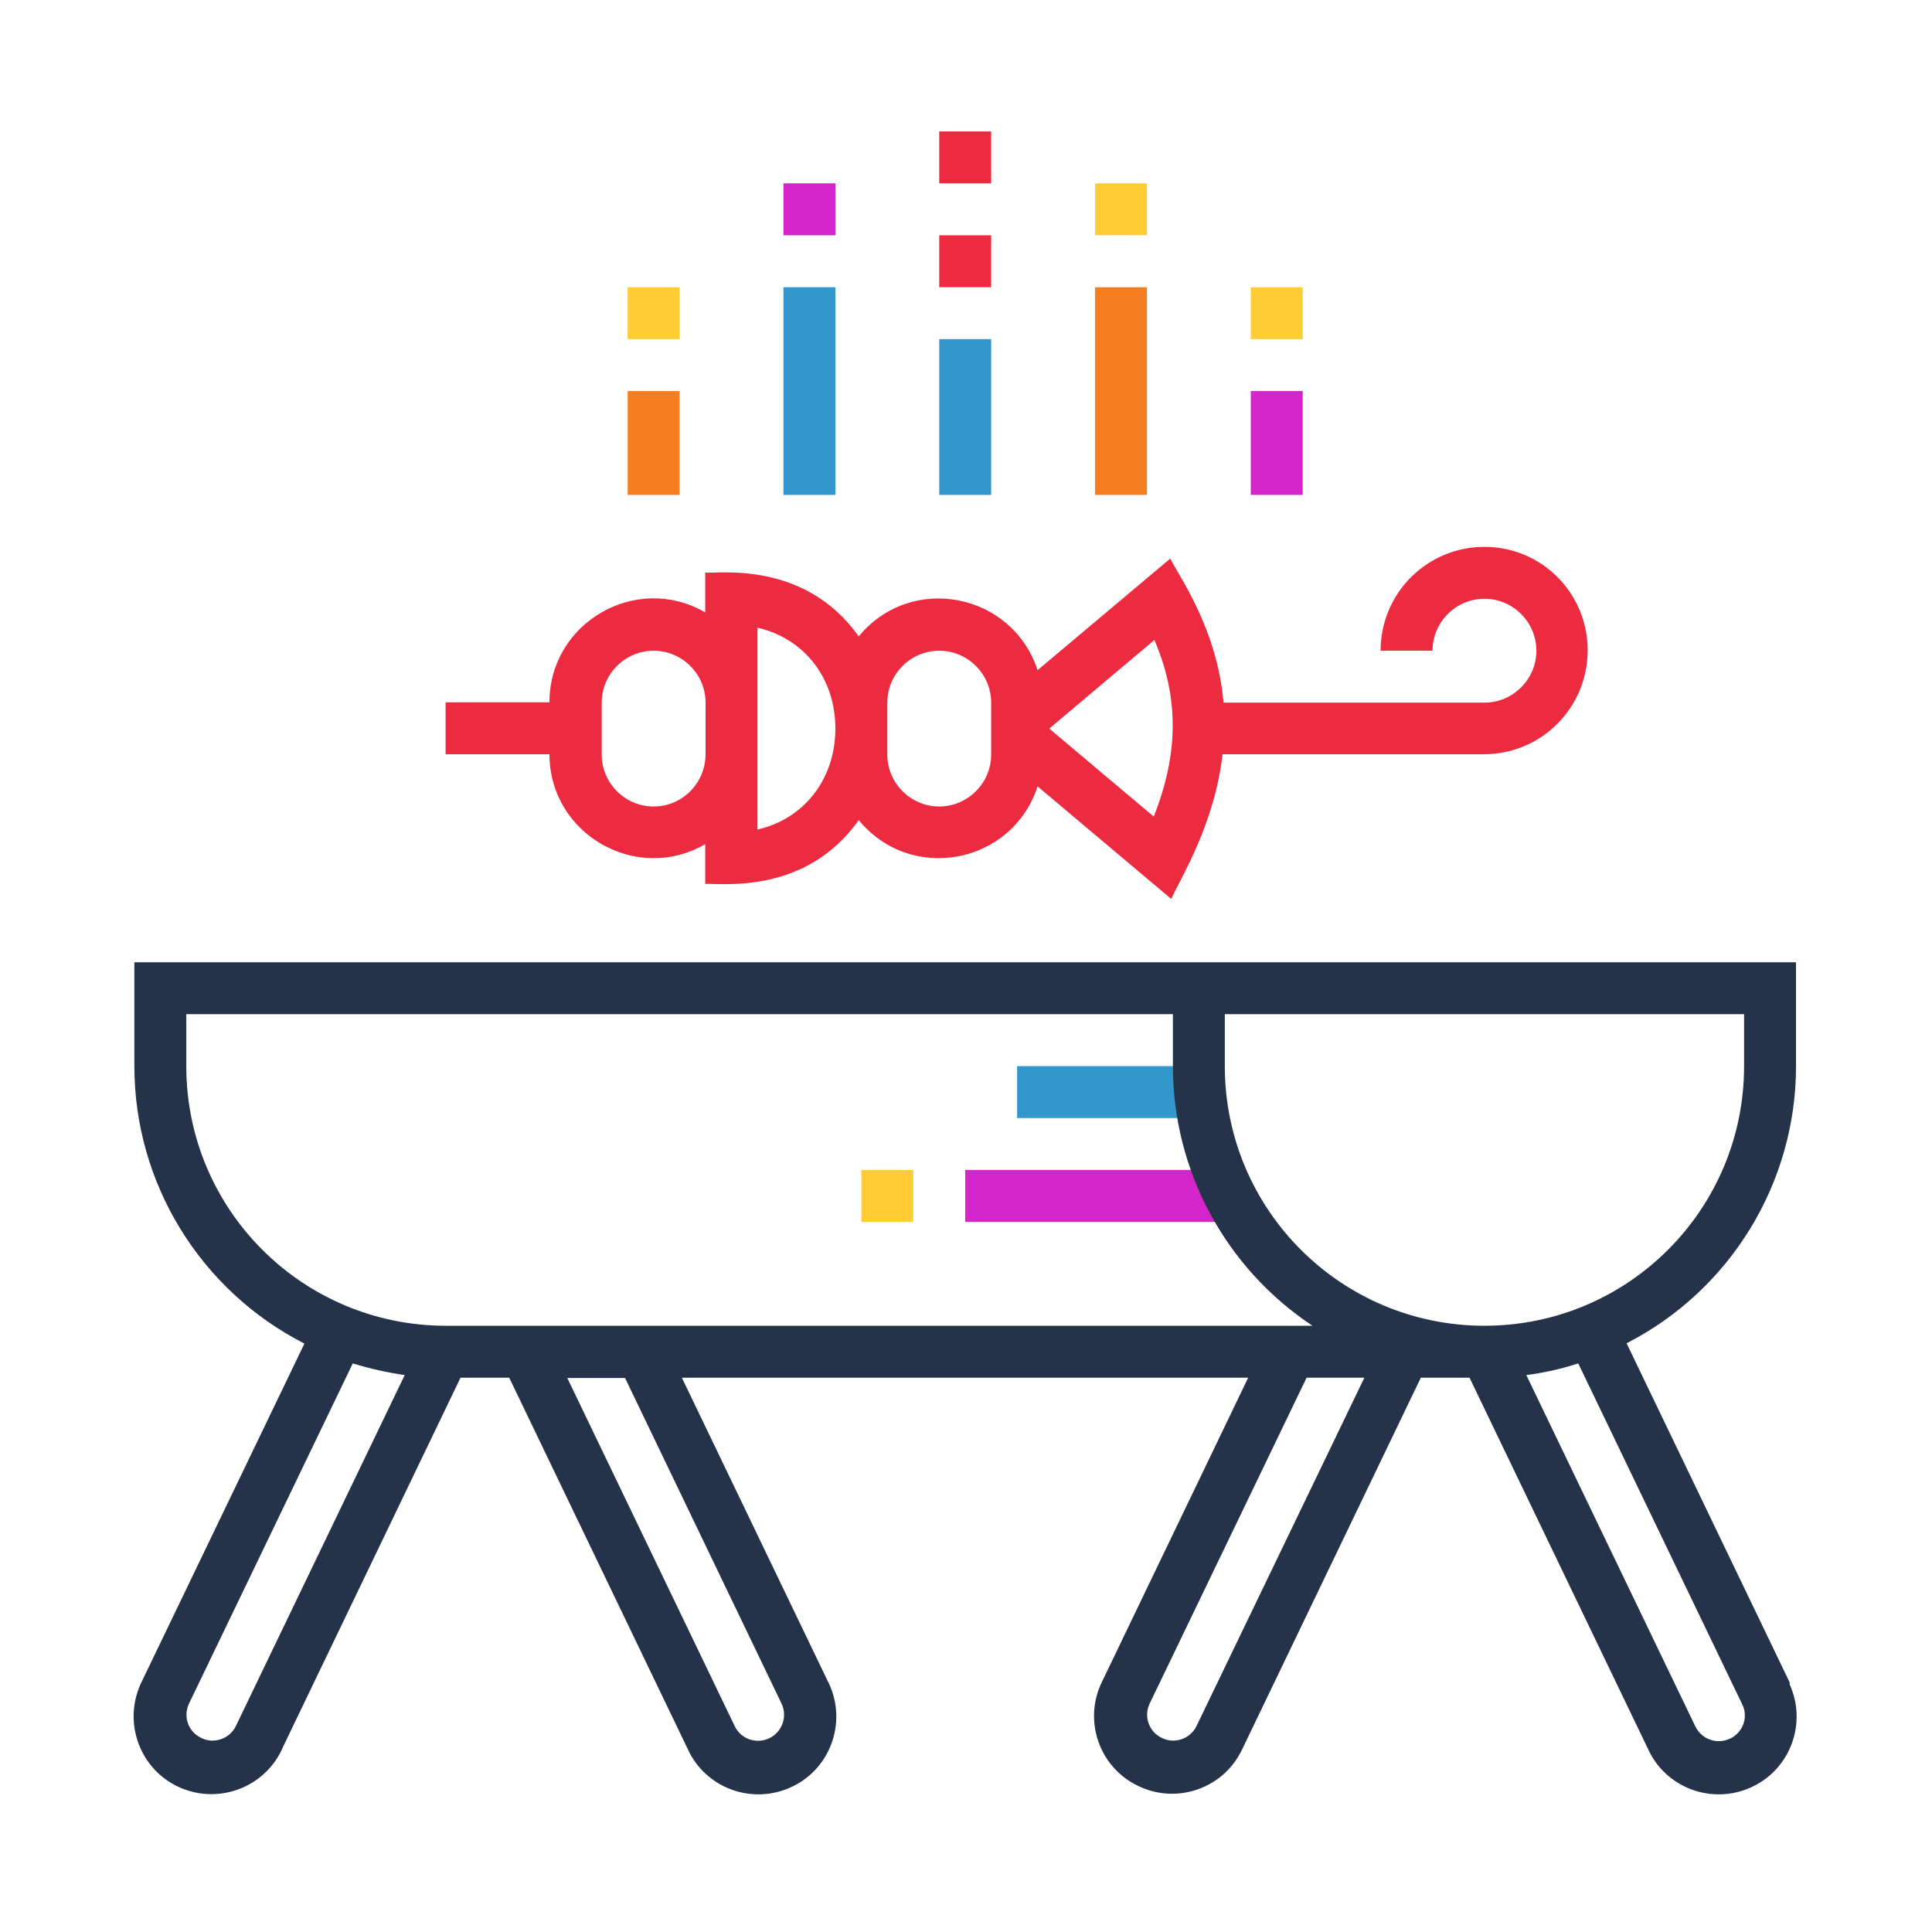
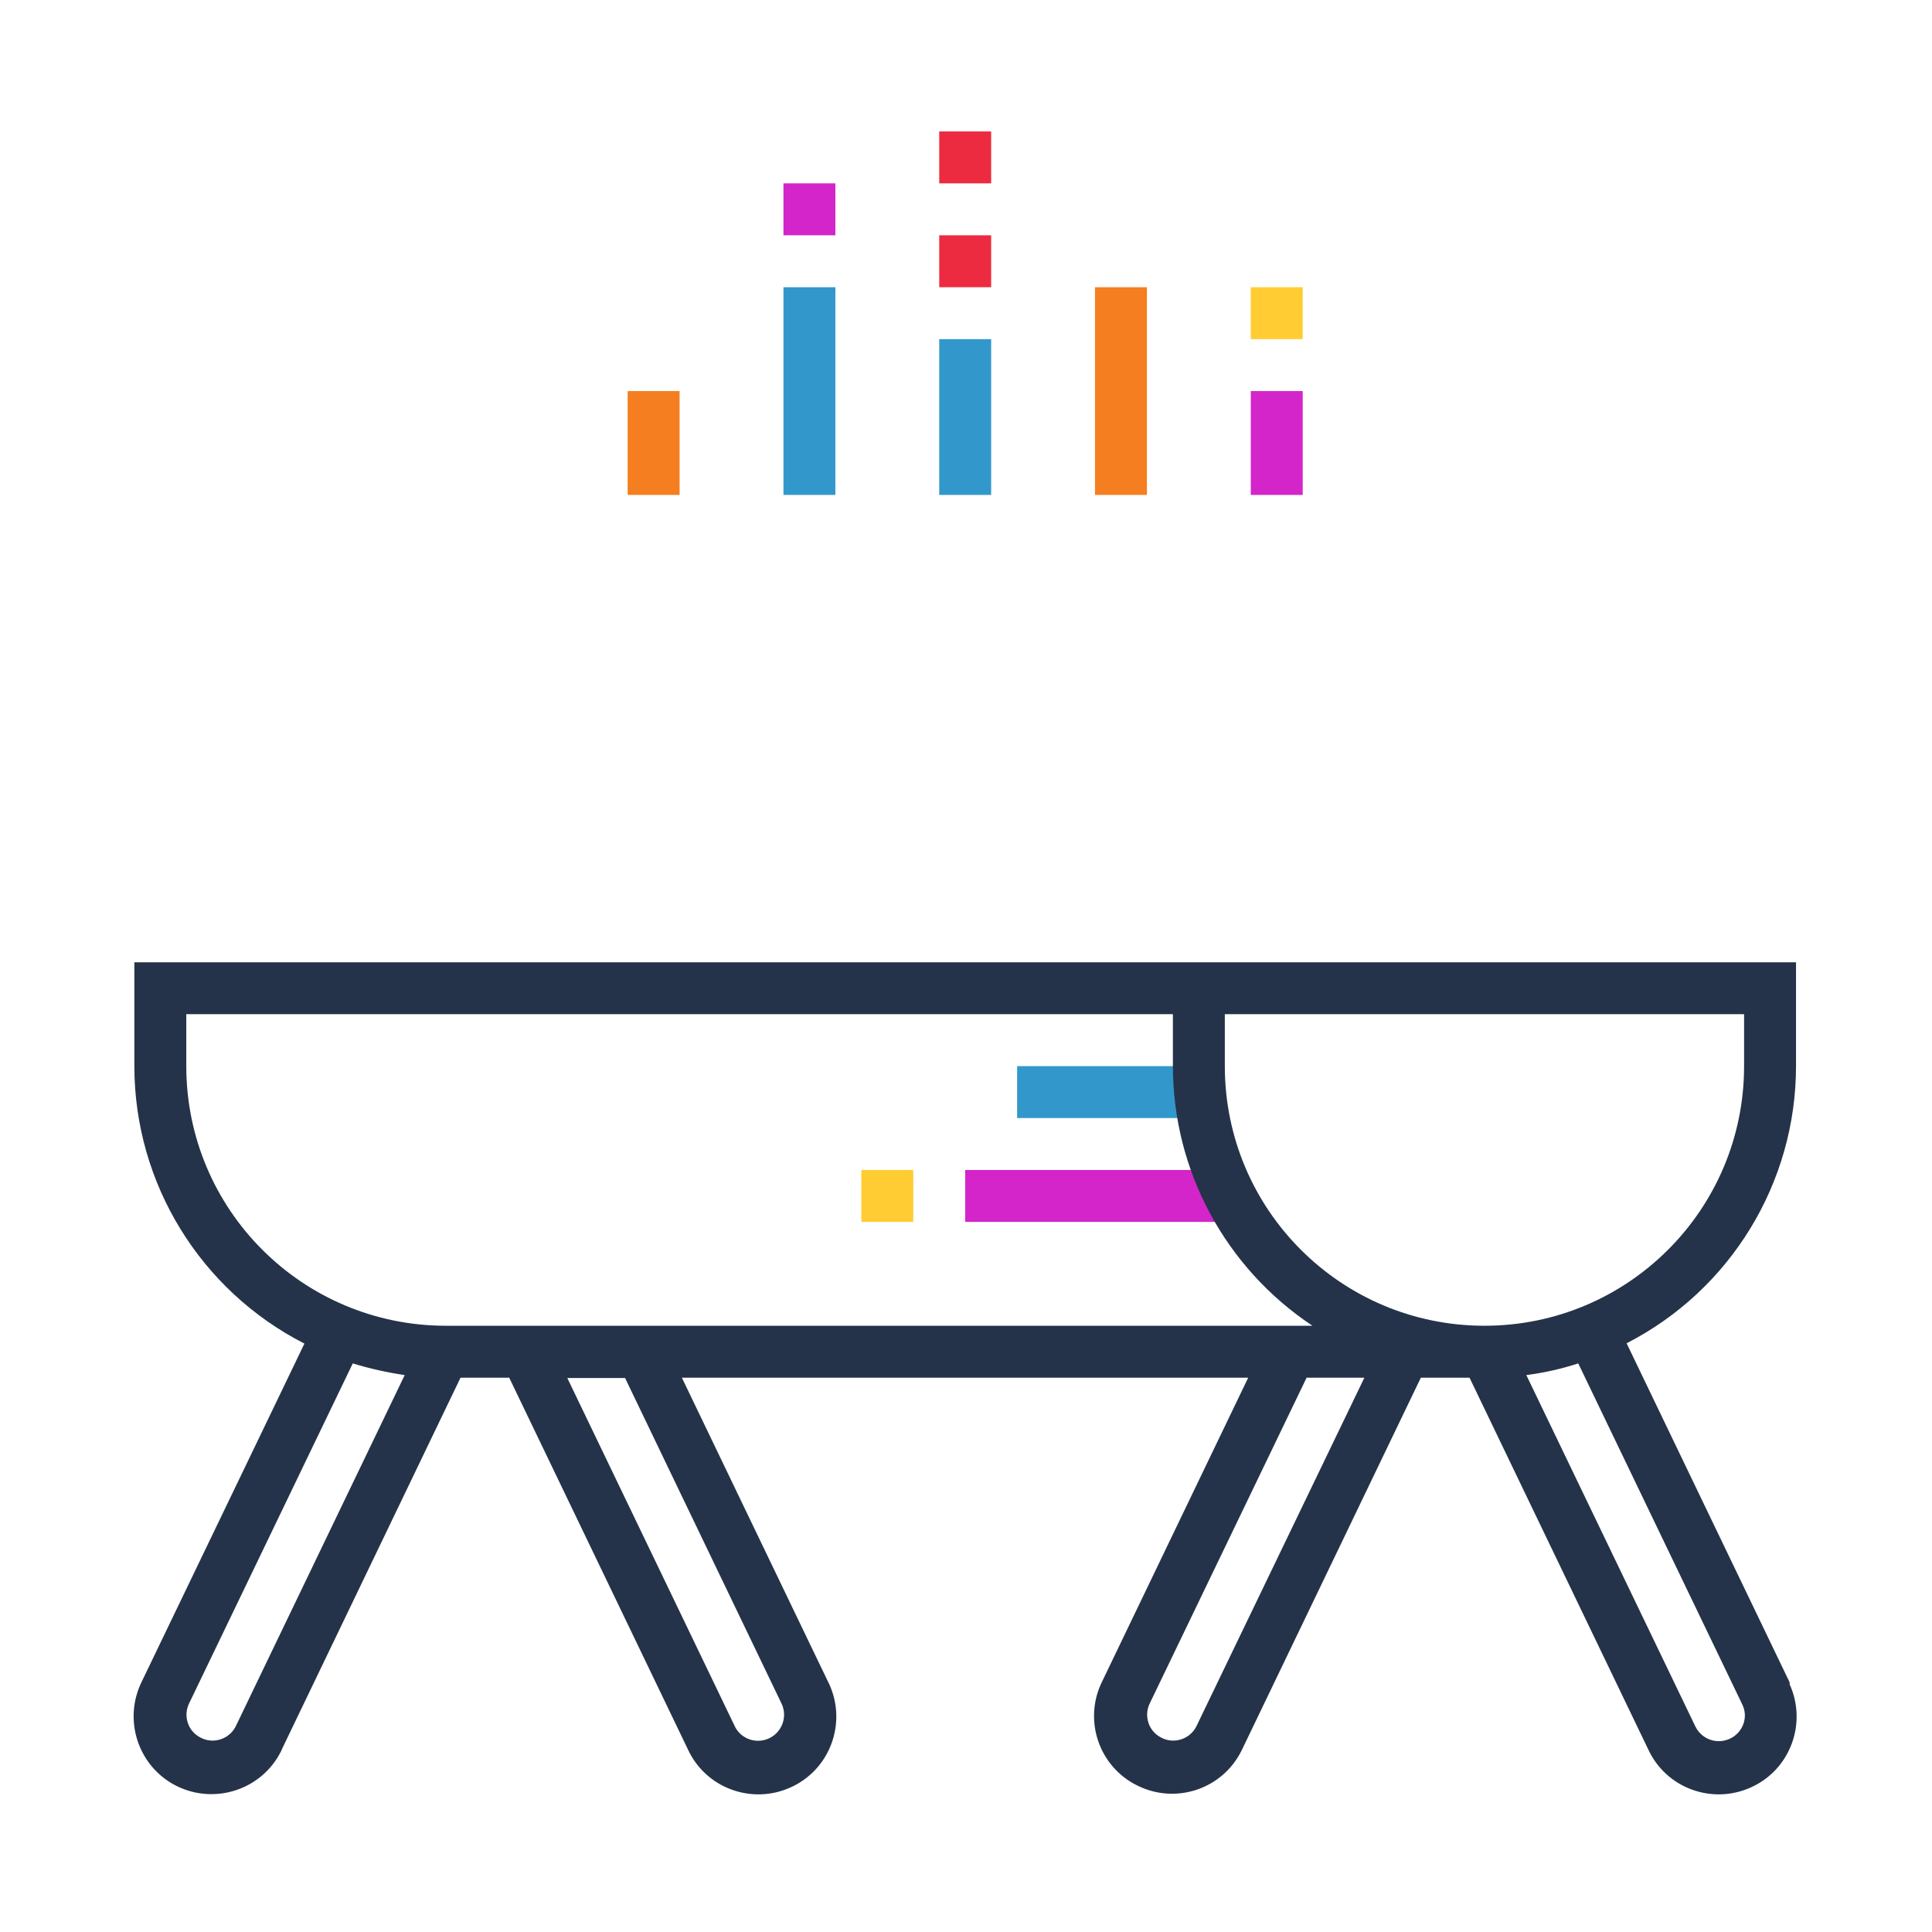
<svg xmlns="http://www.w3.org/2000/svg" version="1.1" id="Layer_1" x="0px" y="0px" viewBox="0 0 595.3 595.3" style="enable-background:new 0 0 595.3 595.3;" xml:space="preserve">
  <style type="text/css">
	.st0{fill:#3298CB;}
	.st1{fill:#D325C9;}
	.st2{fill:#FFCC33;}
	.st3{fill:#EC2B40;}
	.st4{fill:#F47E20;}
	.st5{fill:#243349;}
</style>
  <rect x="313.4" y="328.5" class="st0" width="56" height="16" />
  <rect x="297.4" y="360.5" class="st1" width="80" height="16" />
  <rect x="265.4" y="360.5" class="st2" width="16" height="16" />
-   <path class="st3" d="M457.4,168.5c-17.7,0-32,14.3-32,32h16c0-8.8,7.2-16,16-16s16,7.2,16,16s-7.2,16-16,16H377  c-2-23-13.7-38.8-16.4-44.4l-40.9,34.4c-7.8-23.9-39-30-55.1-10.4c-16.9-23.9-44.3-19.1-47.3-19.7v12.3c-21.1-12.3-48,3-48,27.7h-32  v16h32c0,24.6,26.8,40,48,27.7v12.3c3-0.6,30.4,4.2,47.3-19.7c16.1,19.6,47.3,13.6,55.1-10.4l41.2,34.7c2.6-6,13.3-22.7,15.8-44.6  h80.5c17.7,0,32-14.3,32-32S475,168.5,457.4,168.5L457.4,168.5z M201.4,248.5c-8.8,0-16-7.2-16-16v-16c0-8.8,7.2-16,16-16  s16,7.2,16,16v16C217.3,241.4,210.2,248.5,201.4,248.5z M233.4,255.6v-62.2c14.3,3.3,24,15.4,24,31.1S247.6,252.4,233.4,255.6  L233.4,255.6z M305.4,232.5c0,8.8-7.2,16-16,16s-16-7.2-16-16v-16c0-8.8,7.2-16,16-16s16,7.2,16,16V232.5z M355.5,251.6l-32.2-27.1  l32.4-27.3C363.3,214.9,363.2,232.2,355.5,251.6L355.5,251.6z" />
  <rect x="241.4" y="88.5" class="st0" width="16" height="64" />
  <rect x="241.4" y="56.5" class="st1" width="16" height="16" />
  <rect x="385.4" y="120.5" class="st1" width="16" height="32" />
  <rect x="385.4" y="88.5" class="st2" width="16" height="16" />
  <rect x="337.4" y="88.5" class="st4" width="16" height="64" />
-   <rect x="337.4" y="56.5" class="st2" width="16" height="16" />
  <rect x="289.4" y="104.5" class="st0" width="16" height="48" />
  <rect x="289.4" y="72.5" class="st3" width="16" height="16" />
  <rect x="289.4" y="40.5" class="st3" width="16" height="16" />
  <rect x="193.4" y="120.5" class="st4" width="16" height="32" />
-   <rect x="193.4" y="88.5" class="st2" width="16" height="16" />
  <path class="st5" d="M551.3,518.1l-50.1-104.2c32-16.4,52.2-49.4,52.2-85.4v-32h-512v32c0,36.1,20.3,69.1,52.4,85.5L43.7,518.1  c-5.9,11.9-1.1,26.3,10.7,32.2c11.9,5.9,26.3,1.1,32.2-10.7c0.1-0.2,0.2-0.4,0.3-0.7l55-114.4h15l55,114.4  c5.5,12.1,19.8,17.3,31.8,11.8c12.1-5.5,17.3-19.8,11.8-31.8c-0.1-0.3-0.3-0.5-0.4-0.8l-45-93.6h174.5l-45,93.6  c-5.9,11.9-1,26.3,10.9,32.1c11.9,5.9,26.3,1,32.1-10.9c0.1-0.1,0.1-0.3,0.2-0.4l55-114.4h15l55,114.4c5.5,12.1,19.8,17.3,31.8,11.8  c12.1-5.5,17.3-19.8,11.8-31.8C551.6,518.7,551.4,518.4,551.3,518.1L551.3,518.1z M377.4,312.5h160v16c0,44.2-35.8,80-80,80  s-80-35.8-80-80L377.4,312.5L377.4,312.5z M57.4,328.5v-16h304v16c0,32.2,16.2,62.2,43,80h-267C93.2,408.5,57.4,372.7,57.4,328.5z   M72.6,532c-2,3.9-6.9,5.5-10.8,3.4c-3.8-1.9-5.4-6.5-3.6-10.4l50.5-104.9c5.2,1.6,10.6,2.8,16,3.6L72.6,532z M240.9,525.1  c1.8,4,0,8.8-4.1,10.6c-3.9,1.7-8.4,0.1-10.3-3.6l-51.7-107.5h17.8L240.9,525.1z M368.6,532c-2,3.9-6.9,5.5-10.8,3.4  c-3.8-1.9-5.4-6.5-3.6-10.4l48.4-100.5h17.8L368.6,532z M533.1,535.7c-4,1.9-8.7,0.3-10.7-3.7l0,0l-52.1-108.3  c5.4-0.7,10.8-1.9,16-3.6l50.5,105C538.8,529,537.1,533.8,533.1,535.7C533.2,535.7,533.1,535.7,533.1,535.7L533.1,535.7z" />
</svg>